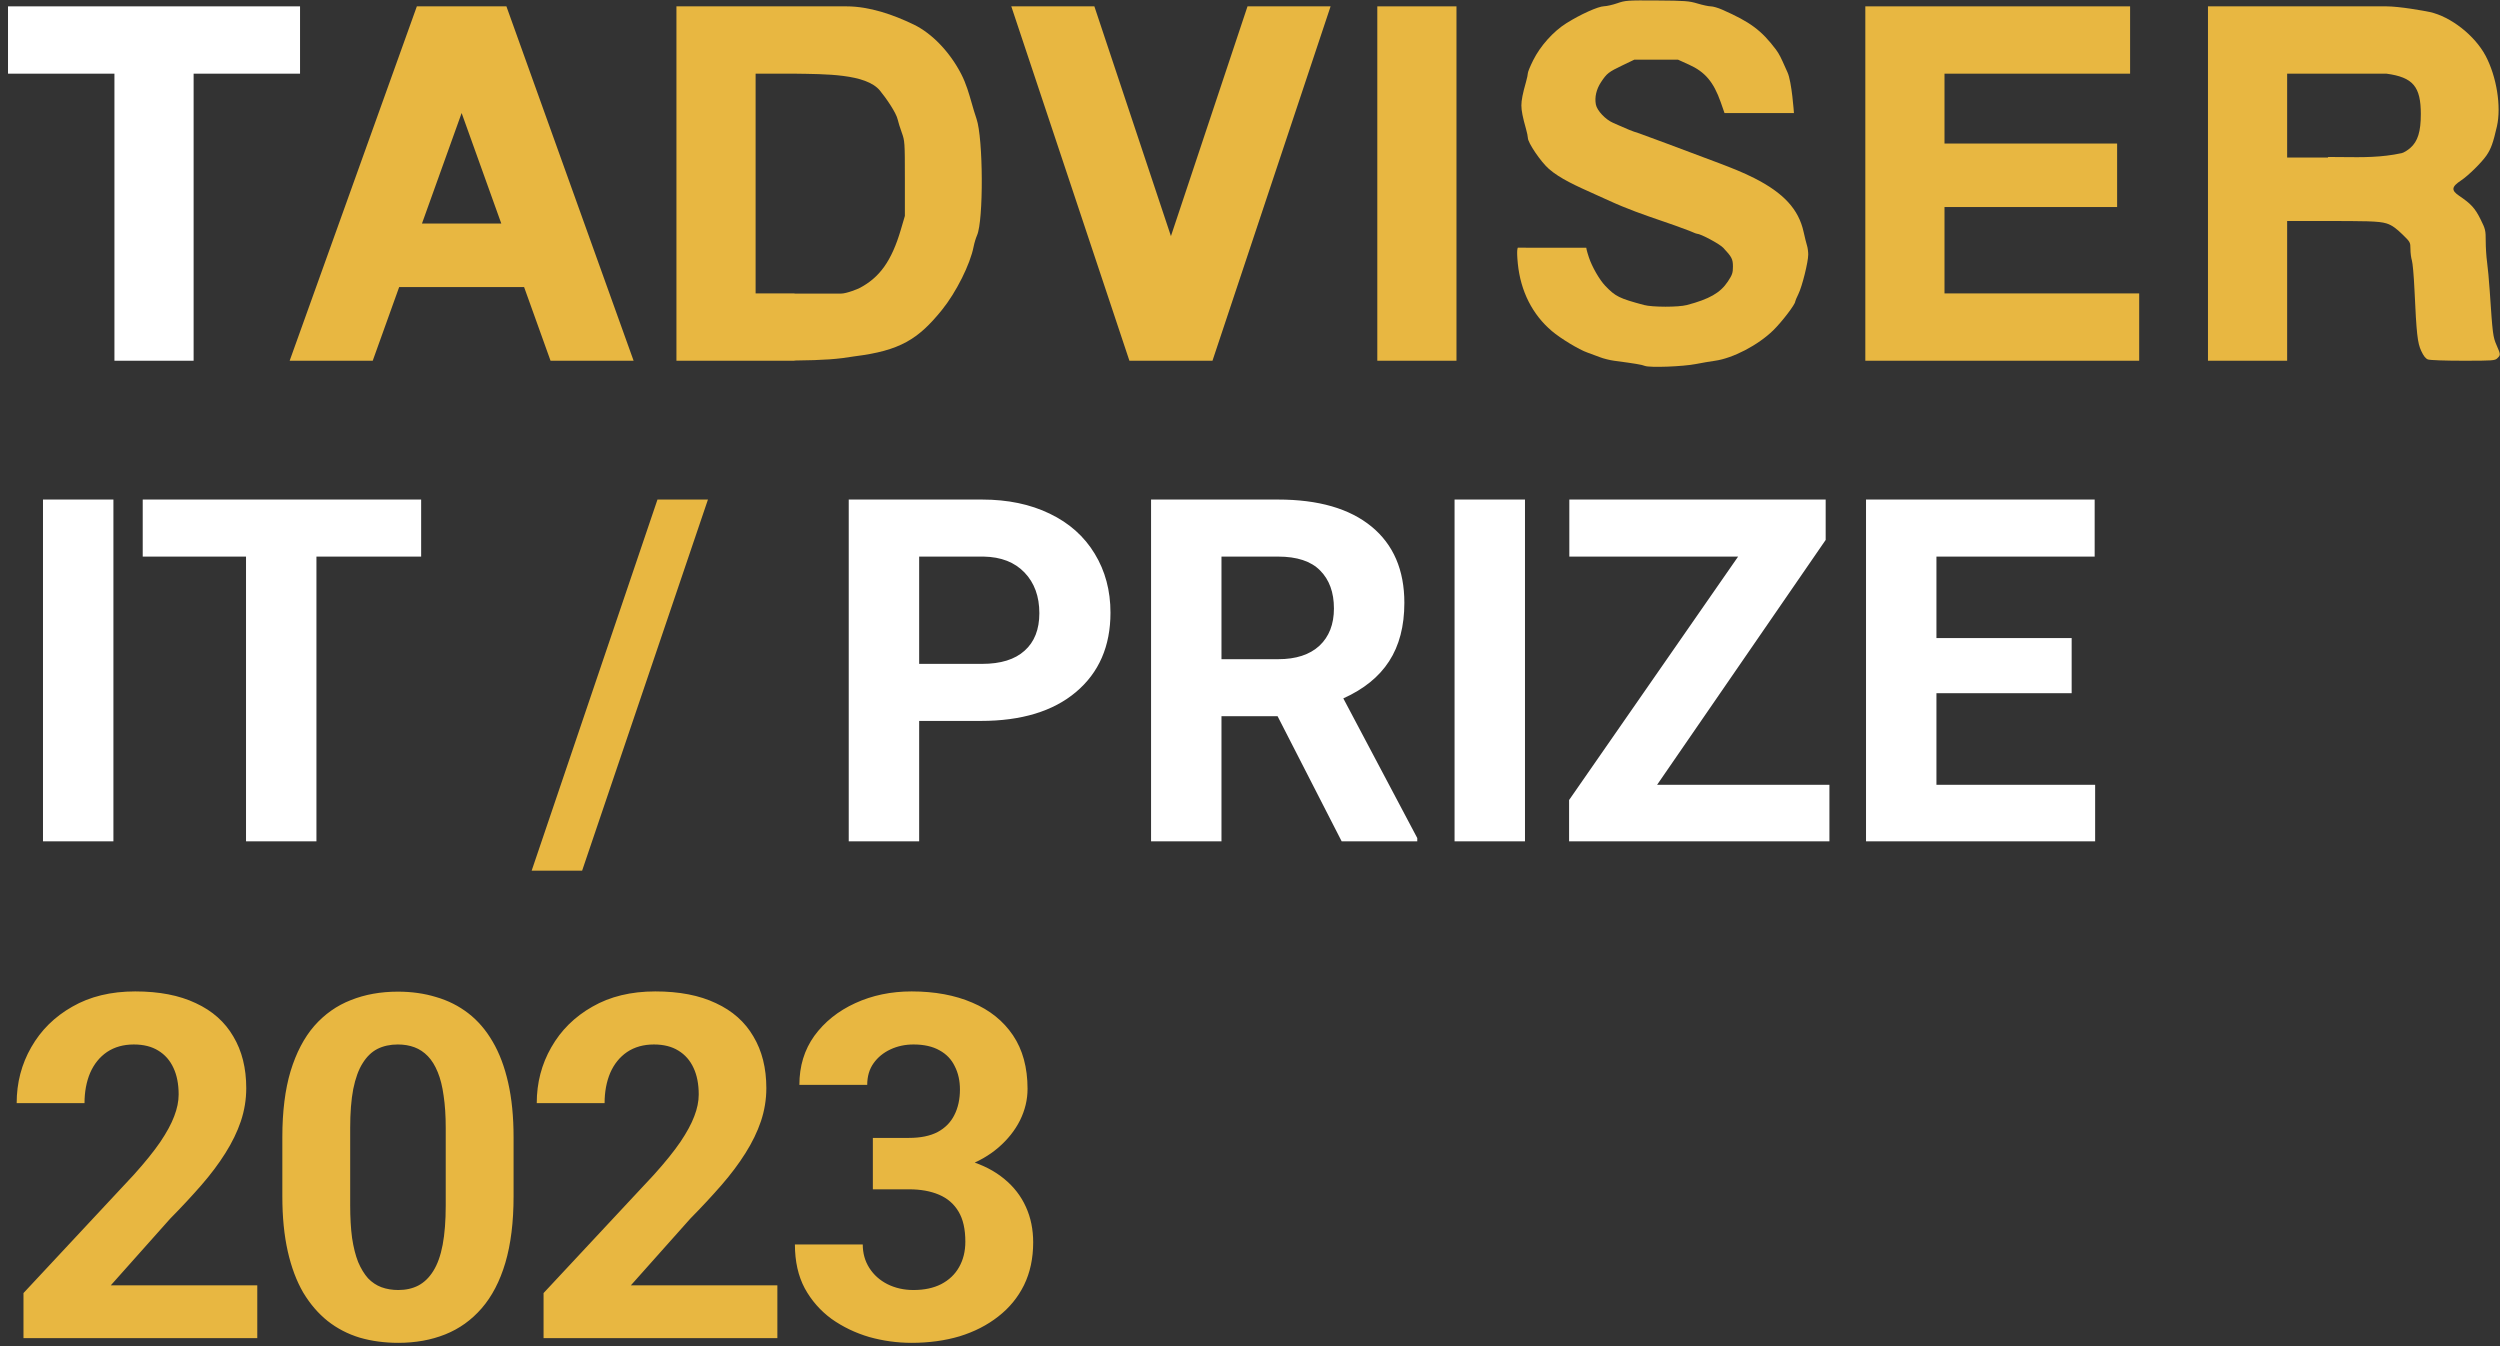
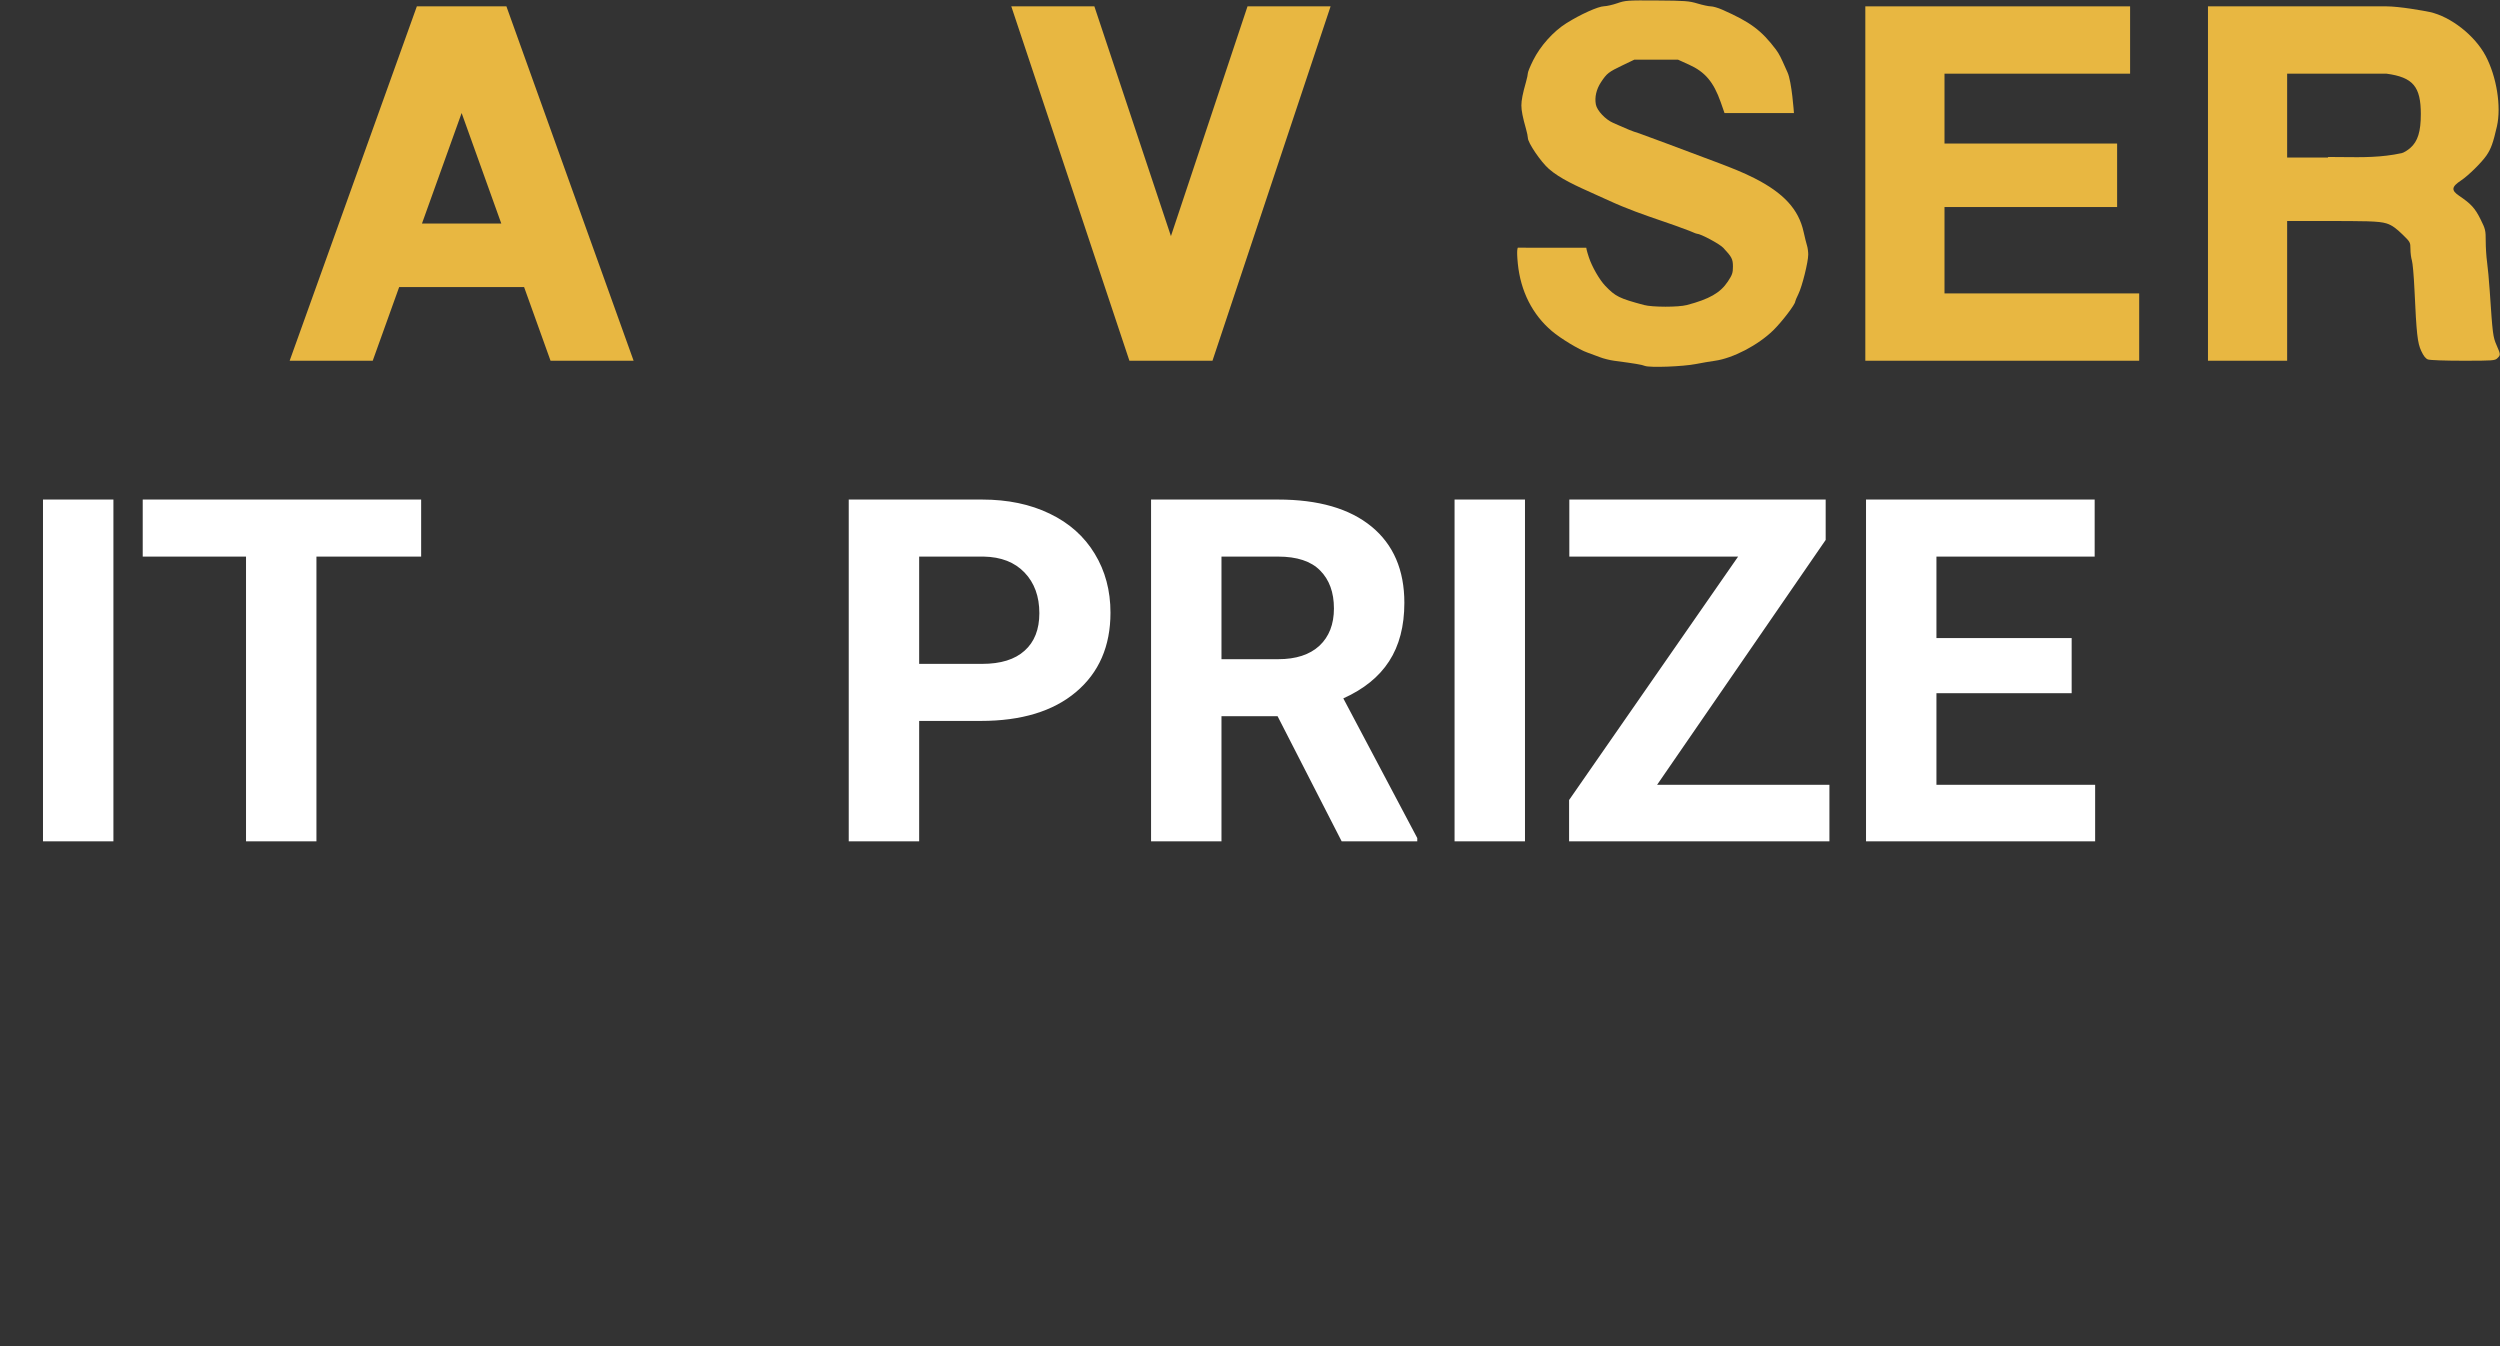
<svg xmlns="http://www.w3.org/2000/svg" width="312" height="168" viewBox="0 0 312 168" fill="none">
  <rect x="0" y="0" width="312" height="168" fill="#333333" stroke="none" />
  <path d="M200.191 0.779C200.526 0.771 201.275 0.6 201.854 0.399C202.852 0.052 203.108 0.035 206.794 0.06C210.307 0.085 210.795 0.121 211.854 0.44C212.499 0.634 213.244 0.793 213.511 0.793C213.777 0.793 214.416 0.978 214.93 1.205C218.433 2.748 219.809 3.769 221.636 6.182C222.064 6.747 222.363 7.422 222.706 8.196L222.706 8.196L222.706 8.197L222.706 8.197L222.706 8.198C222.821 8.458 222.942 8.729 223.073 9.011C223.62 10.182 223.883 14.107 223.883 14.107L215.218 14.108C215.218 14.104 215.197 14.023 214.743 12.742C213.848 10.22 212.793 8.975 210.781 8.065L209.422 7.45H203.956L202.479 8.158C200.748 8.987 200.528 9.16 199.803 10.261C199.221 11.144 198.992 12.145 199.165 13.048C199.31 13.802 200.359 14.918 201.31 15.329C201.55 15.432 201.789 15.538 202.028 15.645L202.028 15.645L202.028 15.645C202.865 16.018 203.704 16.391 204.585 16.649C204.585 16.649 210.682 18.889 214.569 20.373C216.057 20.941 217.517 21.508 218.943 22.233C222.61 24.098 224.467 26.12 225.088 28.93C225.242 29.627 225.435 30.405 225.517 30.657C225.598 30.91 225.666 31.41 225.667 31.767C225.67 32.687 224.906 35.754 224.438 36.7C224.222 37.137 224.045 37.555 224.045 37.629C224.045 37.989 222.389 40.159 221.301 41.224C219.411 43.075 216.255 44.72 214.003 45.028C213.423 45.107 212.367 45.288 211.654 45.429C210.037 45.75 205.875 45.904 205.278 45.664C204.886 45.507 204.083 45.373 201.449 45.023C200.915 44.952 200.113 44.751 199.667 44.577C199.222 44.402 198.517 44.141 198.101 43.997C197.067 43.638 194.774 42.251 193.673 41.317C191.247 39.26 189.778 36.357 189.427 32.926C189.234 31.033 189.427 30.912 189.427 30.912L197.967 30.921C197.967 30.921 197.979 31.171 198.296 32.127C198.684 33.297 199.617 34.92 200.332 35.667C201.607 37.002 202.081 37.236 205.175 38.065C206.224 38.346 209.459 38.349 210.52 38.069C213.333 37.327 214.698 36.545 215.631 35.14C216.184 34.306 216.27 34.056 216.27 33.279C216.27 32.334 216.136 32.071 215.069 30.933C214.604 30.438 212.237 29.172 211.77 29.169C211.697 29.168 211.475 29.074 211.225 28.967C211.085 28.907 210.935 28.843 210.798 28.791C209.592 28.325 208.434 27.928 207.266 27.527L207.266 27.527C205.197 26.818 203.097 26.097 200.639 24.964C200.087 24.71 199.544 24.466 199.014 24.23L199.014 24.229C196.72 23.202 194.688 22.292 193.303 21.08C192.288 20.191 190.678 17.82 190.678 17.213C190.678 17.047 190.575 16.547 190.449 16.104C190.035 14.646 189.868 13.796 189.868 13.157C189.868 12.518 190.035 11.668 190.449 10.21C190.575 9.767 190.678 9.278 190.678 9.125C190.678 8.972 190.975 8.251 191.338 7.524C192.236 5.724 193.853 3.92 195.485 2.896C197.253 1.786 199.455 0.795 200.191 0.779Z" fill="#E8B741" />
-   <path fill-rule="evenodd" clip-rule="evenodd" d="M117.567 38.665C114.591 42.354 112.303 43.758 106.691 44.464C104.543 44.824 102.902 44.95 99.159 44.995V45.019H84.419V0.793H90.979H105.638C108.517 0.793 111.494 1.836 114.043 3.068C116.323 4.171 118.559 6.508 119.974 9.269C120.576 10.443 120.922 11.655 121.272 12.877C121.457 13.524 121.642 14.174 121.867 14.822C122.711 17.255 122.757 27.527 121.932 29.374C121.784 29.706 121.591 30.348 121.503 30.801C121.081 32.982 119.331 36.478 117.567 38.665ZM104.91 36.644H99.159V36.618H94.3V9.194H99.159C102.974 9.254 108.068 9.194 109.81 11.298C110.562 12.206 111.856 14.076 112.038 14.939C112.098 15.223 112.323 15.941 112.537 16.535C112.916 17.582 112.928 17.755 112.928 22.282V26.951L112.427 28.654C111.276 32.566 109.776 34.667 107.19 35.989C107.19 35.989 105.719 36.644 104.91 36.644Z" fill="#E8B741" />
  <path fill-rule="evenodd" clip-rule="evenodd" d="M289.728 27.582C295.154 27.582 296.855 27.582 297.827 27.881C298.535 28.099 299.092 28.544 299.811 29.242C300.805 30.206 300.823 30.24 300.823 31.084C300.823 31.557 300.904 32.193 301.003 32.497C301.102 32.802 301.247 34.442 301.325 36.142C301.581 41.701 301.699 42.78 302.167 43.792C302.459 44.424 302.718 44.752 303.012 44.862C303.251 44.951 305.16 45.019 307.394 45.019C311.136 45.019 311.37 45.002 311.676 44.702C312.088 44.299 312.085 44.258 311.571 43.074C311.122 42.043 311.082 41.723 310.72 36.33C310.63 34.995 310.48 33.367 310.387 32.712C310.294 32.058 310.218 30.878 310.218 30.092C310.218 28.739 310.182 28.588 309.556 27.335C308.882 25.985 308.375 25.429 306.929 24.455C305.885 23.752 305.932 23.318 307.141 22.52C308.04 21.925 309.707 20.285 310.317 19.395C310.878 18.575 311.148 17.823 311.614 15.779C312.18 13.296 311.581 9.558 310.2 6.957C308.857 4.428 305.855 2.075 303.237 1.5C302.578 1.356 299.447 0.793 297.827 0.793L275.555 0.793V45.019H285.435V27.582H289.728ZM297.827 9.194L285.435 9.194V19.656H290.531L290.538 19.591C291.152 19.591 291.75 19.598 292.336 19.605C294.869 19.634 297.188 19.662 299.734 19.111C299.981 19.058 300.468 18.763 300.815 18.456C301.744 17.634 302.119 16.423 302.119 14.242C302.119 10.813 301.159 9.645 297.827 9.194Z" fill="#E8B741" />
  <path fill-rule="evenodd" clip-rule="evenodd" d="M52.023 0.793H63.2L79.074 45.019H68.707L65.407 35.825H49.816L46.516 45.019H36.149L52.023 0.793ZM62.562 27.899L57.612 14.106L52.661 27.899H62.562Z" fill="#E8B741" />
  <path d="M126.21 0.793L140.95 45.019H151.317L166.057 0.793H155.69L146.133 29.467L136.577 0.793H126.21Z" fill="#E8B741" />
-   <path d="M181.769 0.793H171.888V45.019H181.769V0.793Z" fill="#E8B741" />
  <path d="M265.836 0.793V9.194H242.673V17.913H264.216V25.838H242.673V36.618H266.97V45.019H232.792V0.793H265.836Z" fill="#E8B741" />
-   <path fill-rule="evenodd" clip-rule="evenodd" d="M37.445 9.194V0.793H24.163H14.282L1 0.793V9.194L14.282 9.194V45.019H24.163V9.194L37.445 9.194Z" fill="white" />
-   <path d="M32.109 160.408V167H2.93V161.375L16.729 146.58C18.115 145.037 19.209 143.68 20.01 142.508C20.811 141.316 21.387 140.252 21.738 139.314C22.109 138.357 22.295 137.449 22.295 136.59C22.295 135.301 22.08 134.197 21.65 133.279C21.221 132.342 20.586 131.619 19.746 131.111C18.926 130.604 17.91 130.35 16.699 130.35C15.41 130.35 14.297 130.662 13.359 131.287C12.441 131.912 11.738 132.781 11.25 133.895C10.781 135.008 10.547 136.268 10.547 137.674H2.08C2.08 135.135 2.686 132.811 3.896 130.701C5.107 128.572 6.816 126.883 9.023 125.633C11.23 124.363 13.848 123.729 16.875 123.729C19.863 123.729 22.383 124.217 24.434 125.193C26.504 126.15 28.066 127.537 29.121 129.354C30.195 131.15 30.732 133.299 30.732 135.799C30.732 137.205 30.508 138.582 30.059 139.93C29.609 141.258 28.965 142.586 28.125 143.914C27.305 145.223 26.309 146.551 25.137 147.898C23.965 149.246 22.666 150.643 21.24 152.088L13.828 160.408H32.109ZM64.094 141.922V149.305C64.094 152.508 63.752 155.271 63.068 157.596C62.385 159.9 61.398 161.795 60.109 163.279C58.84 164.744 57.326 165.828 55.568 166.531C53.81 167.234 51.857 167.586 49.709 167.586C47.99 167.586 46.389 167.371 44.904 166.941C43.42 166.492 42.082 165.799 40.891 164.861C39.719 163.924 38.703 162.742 37.844 161.316C37.004 159.871 36.359 158.152 35.91 156.16C35.461 154.168 35.236 151.883 35.236 149.305V141.922C35.236 138.719 35.578 135.975 36.262 133.689C36.965 131.385 37.951 129.5 39.221 128.035C40.51 126.57 42.033 125.496 43.791 124.812C45.549 124.109 47.502 123.758 49.65 123.758C51.369 123.758 52.961 123.982 54.426 124.432C55.91 124.861 57.248 125.535 58.44 126.453C59.631 127.371 60.647 128.553 61.486 129.998C62.326 131.424 62.971 133.133 63.42 135.125C63.869 137.098 64.094 139.363 64.094 141.922ZM55.627 150.418V140.779C55.627 139.236 55.539 137.889 55.363 136.736C55.207 135.584 54.963 134.607 54.631 133.807C54.299 132.986 53.889 132.322 53.4 131.814C52.912 131.307 52.355 130.936 51.73 130.701C51.105 130.467 50.412 130.35 49.65 130.35C48.693 130.35 47.844 130.535 47.102 130.906C46.379 131.277 45.764 131.873 45.256 132.693C44.748 133.494 44.357 134.568 44.084 135.916C43.83 137.244 43.703 138.865 43.703 140.779V150.418C43.703 151.961 43.781 153.318 43.938 154.49C44.113 155.662 44.367 156.668 44.699 157.508C45.051 158.328 45.461 159.002 45.93 159.529C46.418 160.037 46.975 160.408 47.6 160.643C48.244 160.877 48.947 160.994 49.709 160.994C50.647 160.994 51.477 160.809 52.199 160.438C52.941 160.047 53.566 159.441 54.074 158.621C54.602 157.781 54.992 156.688 55.246 155.34C55.5 153.992 55.627 152.352 55.627 150.418ZM97.016 160.408V167H67.836V161.375L81.635 146.58C83.022 145.037 84.115 143.68 84.916 142.508C85.717 141.316 86.293 140.252 86.644 139.314C87.016 138.357 87.201 137.449 87.201 136.59C87.201 135.301 86.986 134.197 86.557 133.279C86.127 132.342 85.492 131.619 84.652 131.111C83.832 130.604 82.816 130.35 81.606 130.35C80.316 130.35 79.203 130.662 78.266 131.287C77.348 131.912 76.644 132.781 76.156 133.895C75.688 135.008 75.453 136.268 75.453 137.674H66.986C66.986 135.135 67.592 132.811 68.803 130.701C70.014 128.572 71.723 126.883 73.93 125.633C76.137 124.363 78.754 123.729 81.781 123.729C84.769 123.729 87.289 124.217 89.34 125.193C91.41 126.15 92.973 127.537 94.027 129.354C95.102 131.15 95.639 133.299 95.639 135.799C95.639 137.205 95.414 138.582 94.965 139.93C94.516 141.258 93.871 142.586 93.031 143.914C92.211 145.223 91.215 146.551 90.043 147.898C88.871 149.246 87.572 150.643 86.147 152.088L78.734 160.408H97.016ZM108.932 142.01H113.443C114.889 142.01 116.08 141.766 117.018 141.277C117.955 140.77 118.648 140.066 119.098 139.168C119.566 138.25 119.801 137.186 119.801 135.975C119.801 134.881 119.586 133.914 119.156 133.074C118.746 132.215 118.111 131.551 117.252 131.082C116.393 130.594 115.309 130.35 114 130.35C112.965 130.35 112.008 130.555 111.129 130.965C110.25 131.375 109.547 131.951 109.02 132.693C108.492 133.436 108.229 134.334 108.229 135.389H99.762C99.762 133.045 100.387 131.004 101.637 129.266C102.906 127.527 104.605 126.17 106.734 125.193C108.863 124.217 111.207 123.729 113.766 123.729C116.656 123.729 119.186 124.197 121.354 125.135C123.521 126.053 125.211 127.41 126.422 129.207C127.633 131.004 128.238 133.23 128.238 135.887C128.238 137.234 127.926 138.543 127.301 139.812C126.676 141.062 125.777 142.195 124.605 143.211C123.453 144.207 122.047 145.008 120.387 145.613C118.727 146.199 116.861 146.492 114.791 146.492H108.932V142.01ZM108.932 148.426V144.061H114.791C117.115 144.061 119.156 144.324 120.914 144.852C122.672 145.379 124.146 146.141 125.338 147.137C126.529 148.113 127.428 149.275 128.033 150.623C128.639 151.951 128.941 153.426 128.941 155.047C128.941 157.039 128.561 158.816 127.799 160.379C127.037 161.922 125.963 163.23 124.576 164.305C123.209 165.379 121.607 166.199 119.771 166.766C117.936 167.312 115.934 167.586 113.766 167.586C111.969 167.586 110.201 167.342 108.463 166.854C106.744 166.346 105.182 165.594 103.775 164.598C102.389 163.582 101.275 162.312 100.436 160.789C99.615 159.246 99.205 157.42 99.205 155.311H107.672C107.672 156.404 107.945 157.381 108.492 158.24C109.039 159.1 109.791 159.773 110.748 160.262C111.725 160.75 112.809 160.994 114 160.994C115.348 160.994 116.5 160.75 117.457 160.262C118.434 159.754 119.176 159.051 119.684 158.152C120.211 157.234 120.475 156.17 120.475 154.959C120.475 153.396 120.191 152.146 119.625 151.209C119.059 150.252 118.248 149.549 117.193 149.1C116.139 148.65 114.889 148.426 113.443 148.426H108.932Z" fill="#E8B741" />
  <path d="M14.154 105H5.365V62.344H14.154V105ZM52.559 69.463H39.492V105H30.703V69.463H17.812V62.344H52.559V69.463ZM114.711 89.971V105H105.922V62.344H122.562C125.766 62.344 128.578 62.93 131 64.102C133.441 65.273 135.316 66.943 136.625 69.111C137.934 71.26 138.588 73.711 138.588 76.465C138.588 80.644 137.152 83.945 134.281 86.367C131.43 88.769 127.475 89.971 122.416 89.971H114.711ZM114.711 82.852H122.562C124.887 82.852 126.654 82.305 127.865 81.211C129.096 80.117 129.711 78.555 129.711 76.523C129.711 74.434 129.096 72.744 127.865 71.455C126.635 70.166 124.936 69.502 122.768 69.463H114.711V82.852ZM159.443 89.385H152.441V105H143.652V62.344H159.502C164.541 62.344 168.428 63.467 171.162 65.713C173.896 67.959 175.264 71.133 175.264 75.234C175.264 78.144 174.629 80.576 173.359 82.529C172.109 84.463 170.205 86.006 167.646 87.158L176.875 104.59V105H167.441L159.443 89.385ZM152.441 82.266H159.531C161.738 82.266 163.447 81.709 164.658 80.596C165.869 79.463 166.475 77.91 166.475 75.938C166.475 73.926 165.898 72.344 164.746 71.191C163.613 70.039 161.865 69.463 159.502 69.463H152.441V82.266ZM190.318 105H181.529V62.344H190.318V105ZM206.809 97.939H228.312V105H195.822V99.844L216.916 69.463H195.852V62.344H227.844V67.383L206.809 97.939ZM258.543 86.514H241.668V97.939H261.473V105H232.879V62.344H261.414V69.463H241.668V79.629H258.543V86.514Z" fill="white" />
-   <path d="M72.648 108.662H66.35L82.053 62.344H88.352L72.648 108.662Z" fill="#E8B741" />
</svg>